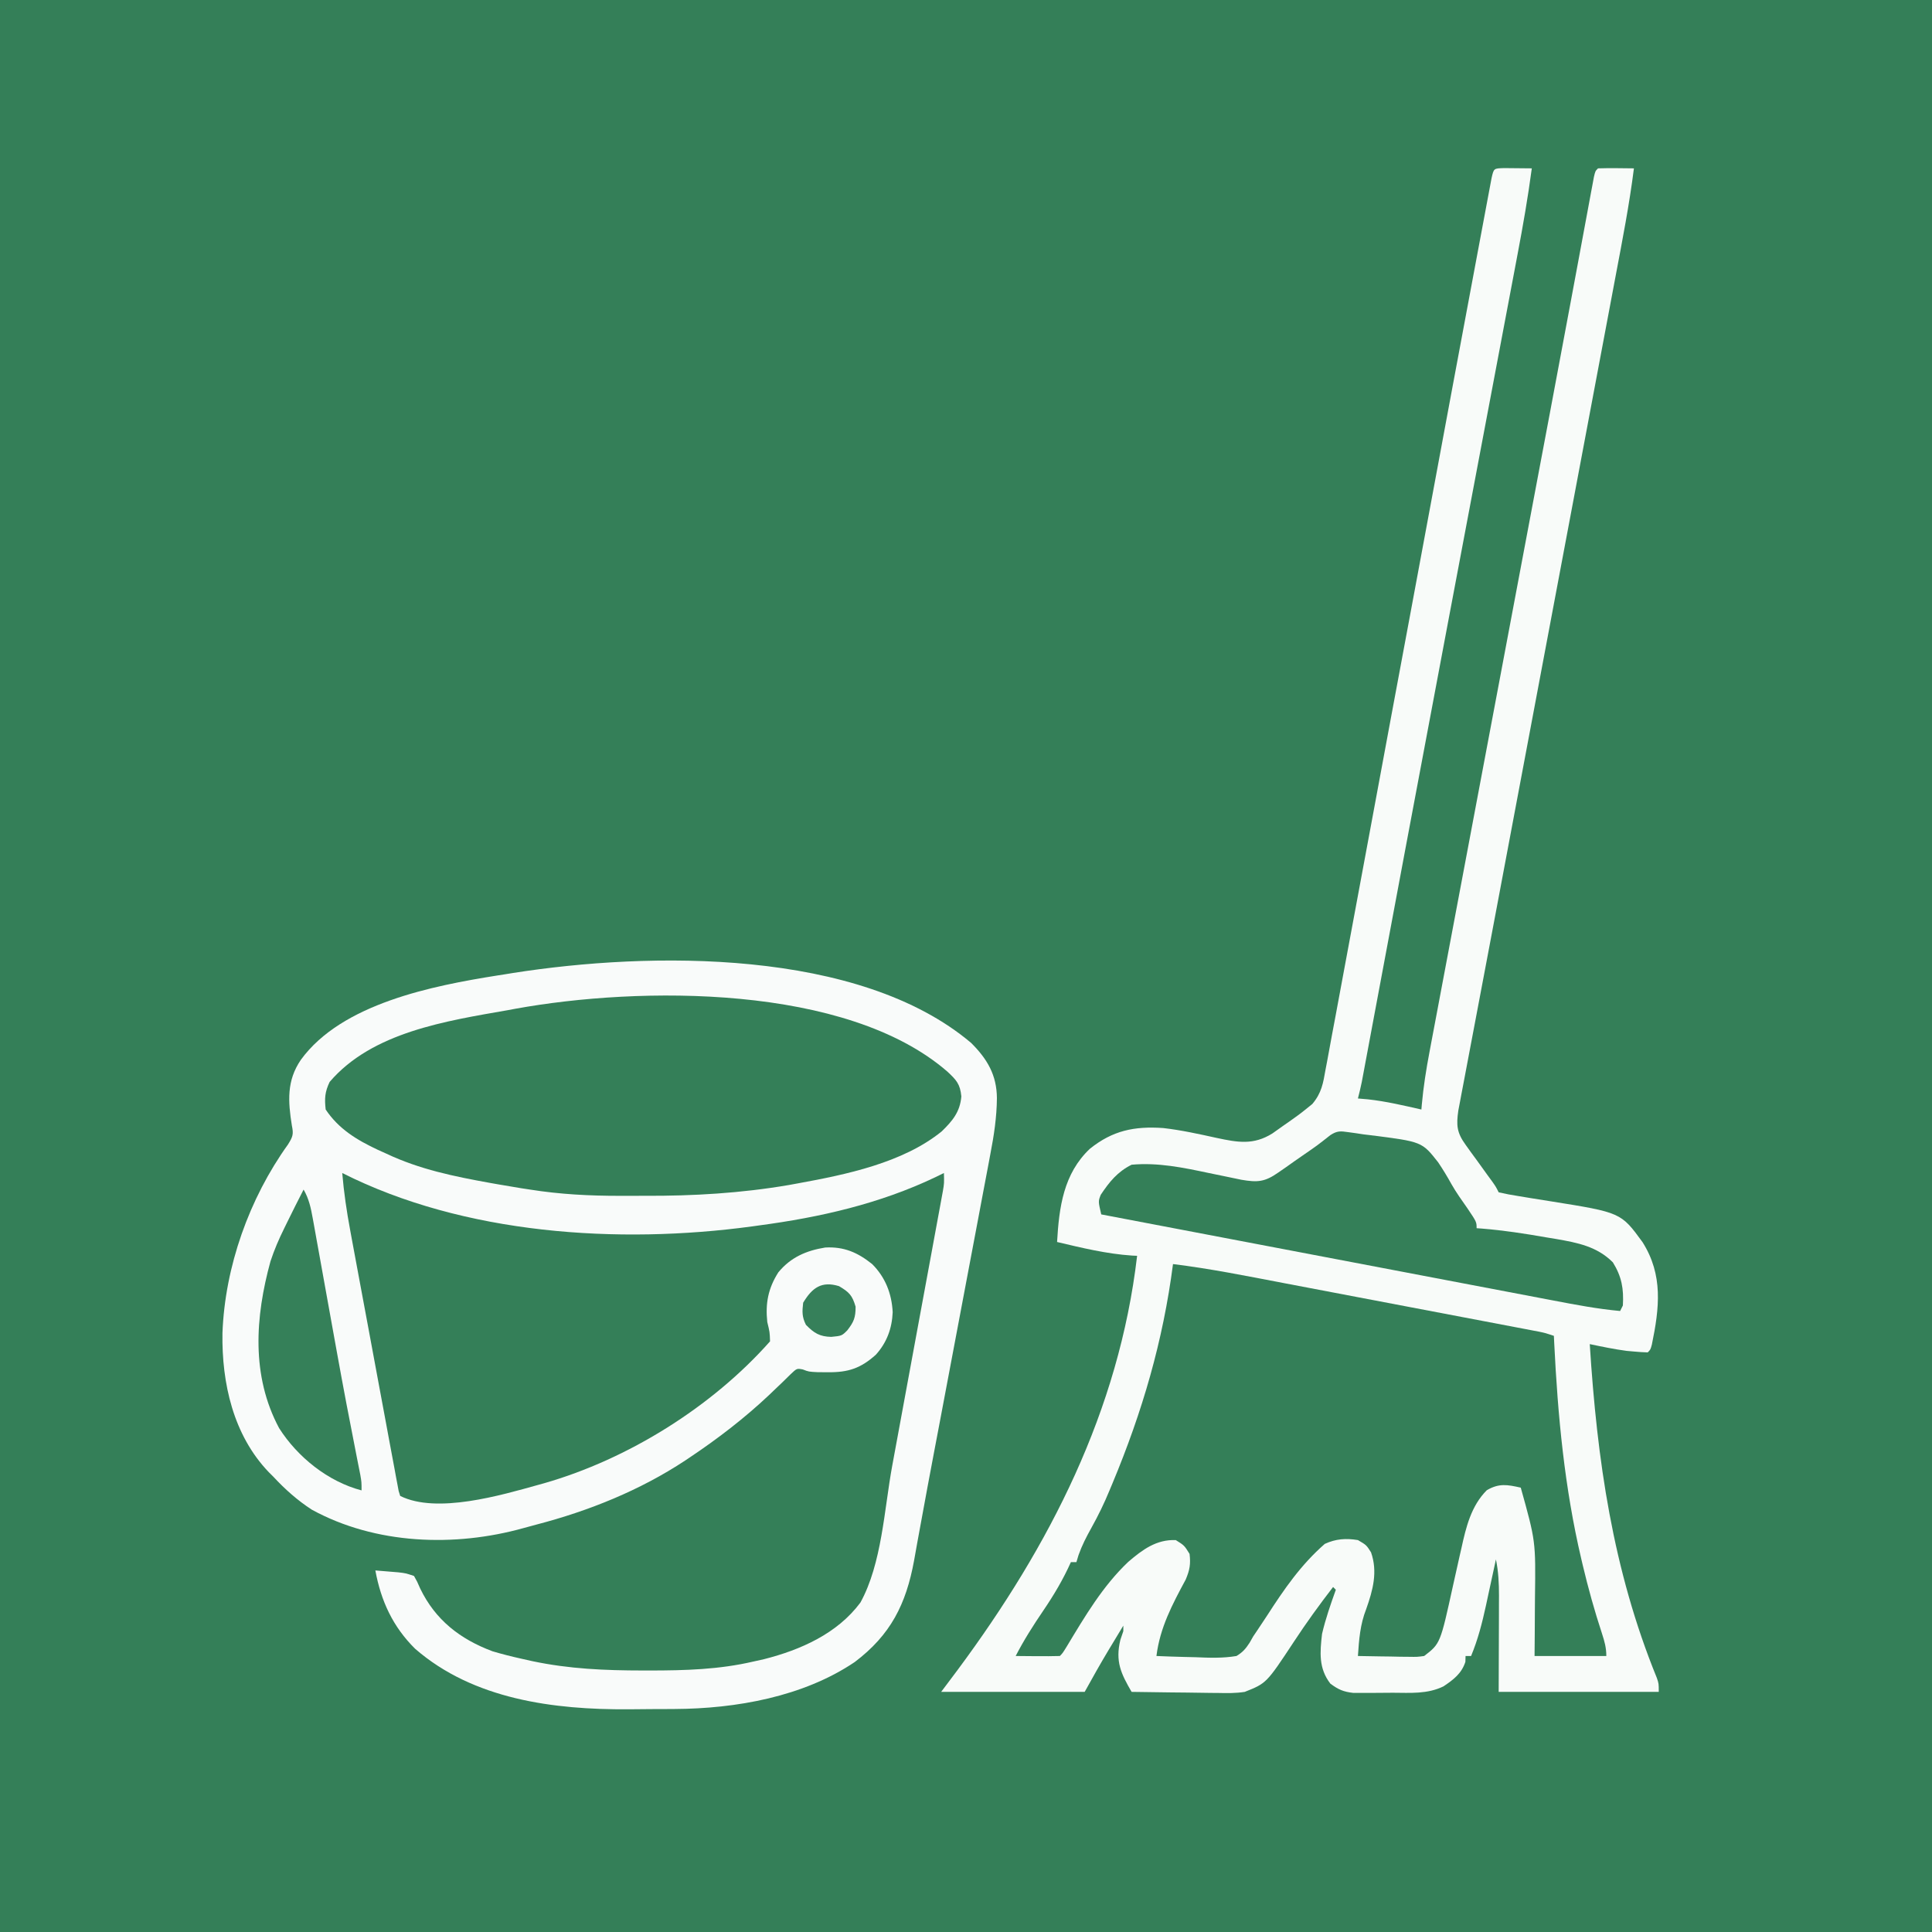
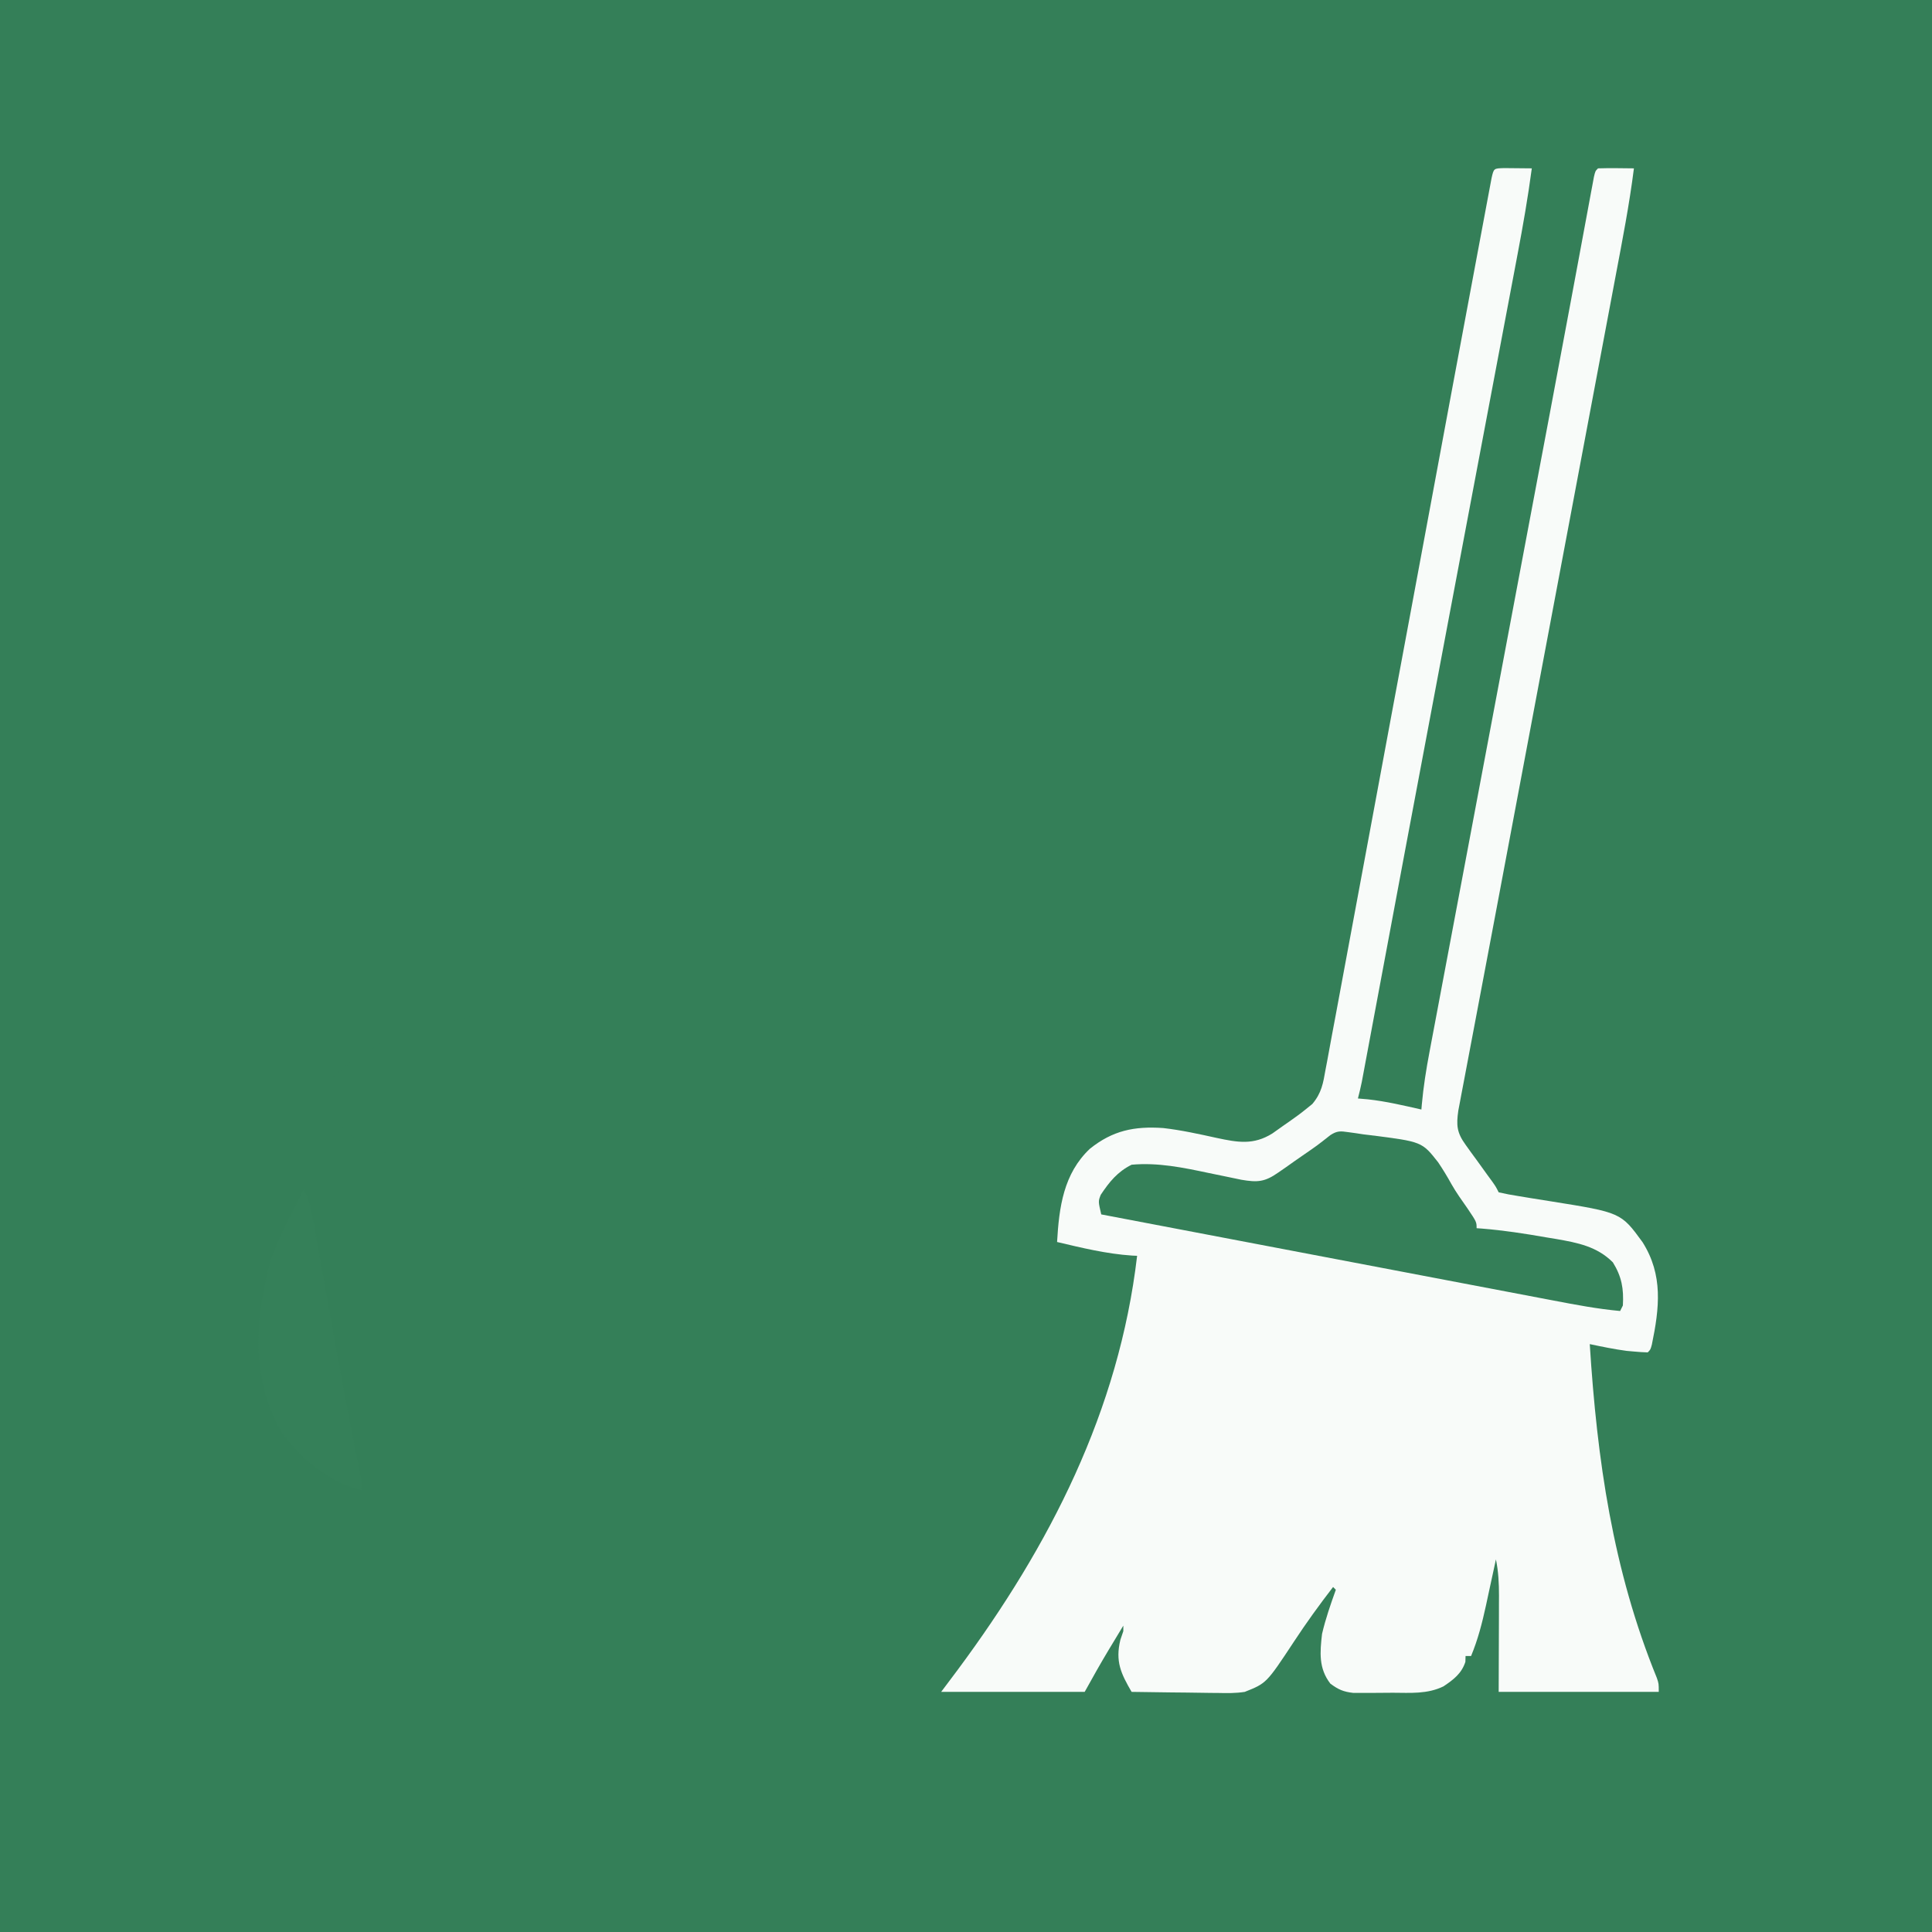
<svg xmlns="http://www.w3.org/2000/svg" version="1.1" width="700" height="700">
  <rect width="100%" height="100%" fill="#333333" stroke="none" />
  <path d="M0 0 C231 0 462 0 700 0 C700 231 700 462 700 700 C469 700 238 700 0 700 C0 469 0 238 0 0 Z " fill="#347F58" transform="translate(0,0)" />
  <path d="M0 0 C3.353 0.033 6.706 0.065 10.059 0.098 C8.673 10.536 6.874 20.849 4.908 31.189 C4.591 32.867 4.274 34.546 3.958 36.225 C3.1 40.777 2.238 45.329 1.375 49.881 C0.452 54.753 -0.467 59.625 -1.387 64.498 C-2.96 72.831 -4.535 81.164 -6.112 89.497 C-8.57 102.489 -11.024 115.482 -13.478 128.476 C-13.783 130.091 -13.783 130.091 -14.094 131.738 C-14.915 136.089 -15.737 140.44 -16.558 144.792 C-17.792 151.325 -19.026 157.859 -20.26 164.393 C-25.403 191.621 -30.531 218.851 -35.633 246.086 C-35.777 246.854 -35.92 247.621 -36.069 248.413 C-38.728 262.609 -41.385 276.806 -44.039 291.004 C-45.096 296.658 -46.154 302.311 -47.213 307.965 C-47.839 311.312 -48.464 314.659 -49.088 318.006 C-49.457 319.979 -49.827 321.952 -50.196 323.925 C-50.36 324.807 -50.525 325.69 -50.694 326.6 C-50.921 327.809 -50.921 327.809 -51.152 329.043 C-51.282 329.735 -51.411 330.427 -51.544 331.14 C-51.951 333.144 -52.431 335.118 -52.941 337.098 C-51.745 337.201 -50.549 337.304 -49.316 337.41 C-42.76 338.123 -36.366 339.645 -29.941 341.098 C-29.892 340.502 -29.842 339.906 -29.791 339.292 C-29.207 332.855 -28.214 326.574 -27.004 320.227 C-26.709 318.653 -26.709 318.653 -26.408 317.047 C-25.752 313.55 -25.09 310.055 -24.428 306.56 C-23.955 304.042 -23.482 301.524 -23.009 299.005 C-21.989 293.581 -20.967 288.158 -19.943 282.734 C-18.448 274.824 -16.959 266.913 -15.471 259.001 C-13.038 246.071 -10.602 233.141 -8.163 220.211 C-5.825 207.816 -3.488 195.42 -1.154 183.024 C-0.941 181.89 -0.941 181.89 -0.723 180.734 C0.135 176.176 0.994 171.618 1.852 167.06 C3.128 160.283 4.404 153.506 5.68 146.729 C5.819 145.993 5.957 145.256 6.1 144.498 C7.972 134.558 9.845 124.618 11.719 114.679 C12.101 112.652 12.483 110.624 12.865 108.597 C13.118 107.256 13.371 105.915 13.623 104.574 C13.748 103.913 13.872 103.253 14.001 102.573 C14.863 97.996 15.727 93.42 16.59 88.844 C19.082 75.634 21.56 62.423 24.017 49.207 C24.854 44.703 25.694 40.199 26.533 35.696 C27.337 31.38 28.138 27.063 28.936 22.745 C29.309 20.734 29.683 18.722 30.058 16.711 C30.516 14.252 30.972 11.793 31.424 9.333 C31.626 8.256 31.827 7.179 32.035 6.069 C32.297 4.657 32.297 4.657 32.564 3.216 C33.059 1.098 33.059 1.098 34.059 0.098 C38.392 -0.046 42.724 0.056 47.059 0.098 C45.41 13.195 42.882 26.124 40.432 39.089 C39.958 41.608 39.485 44.127 39.012 46.646 C37.994 52.059 36.975 57.472 35.954 62.884 C34.465 70.778 32.979 78.674 31.494 86.569 C29.067 99.475 26.636 112.381 24.205 125.286 C21.874 137.654 19.544 150.022 17.216 162.391 C17.074 163.146 16.932 163.9 16.786 164.678 C15.929 169.23 15.072 173.782 14.216 178.334 C12.942 185.101 11.669 191.869 10.395 198.636 C10.187 199.739 10.187 199.739 9.976 200.863 C7.728 212.806 5.479 224.748 3.229 236.69 C1.991 243.262 0.754 249.833 -0.482 256.405 C-0.969 258.992 -1.455 261.58 -1.942 264.167 C-2.182 265.448 -2.423 266.729 -2.672 268.049 C-4.129 275.796 -5.593 283.542 -7.062 291.287 C-8.199 297.285 -9.333 303.284 -10.466 309.283 C-11.142 312.866 -11.82 316.45 -12.503 320.032 C-13.253 323.973 -13.997 327.915 -14.74 331.857 C-14.964 333.028 -15.188 334.199 -15.419 335.406 C-15.621 336.483 -15.823 337.56 -16.031 338.67 C-16.208 339.603 -16.385 340.536 -16.567 341.497 C-17.333 346.814 -17.105 349.497 -13.914 353.891 C-12.973 355.206 -12.973 355.206 -12.014 356.549 C-11.35 357.452 -10.687 358.355 -10.004 359.285 C-8.702 361.091 -7.402 362.897 -6.102 364.703 C-5.52 365.499 -4.939 366.294 -4.34 367.114 C-2.941 369.098 -2.941 369.098 -1.941 371.098 C0.466 371.657 2.804 372.091 5.242 372.465 C6.743 372.713 8.244 372.962 9.744 373.211 C12.106 373.592 14.469 373.968 16.833 374.342 C42.344 378.414 42.344 378.414 50.184 389.16 C57.706 401.076 56.297 413.004 53.559 426.27 C53.059 428.098 53.059 428.098 52.059 429.098 C50.41 429.059 48.763 428.939 47.121 428.785 C46.225 428.707 45.329 428.628 44.406 428.547 C39.912 427.944 35.496 427.027 31.059 426.098 C33.703 467.966 39.371 507.868 55.359 547.03 C56.059 549.098 56.059 549.098 56.059 552.098 C36.919 552.098 17.779 552.098 -1.941 552.098 C-1.879 531.473 -1.879 531.473 -1.851 524.994 C-1.848 523.286 -1.846 521.579 -1.844 519.871 C-1.839 518.995 -1.834 518.119 -1.828 517.216 C-1.828 512.724 -2.027 508.519 -2.941 504.098 C-3.107 504.874 -3.274 505.65 -3.445 506.449 C-4.208 510 -4.981 513.549 -5.754 517.098 C-6.015 518.318 -6.276 519.539 -6.545 520.797 C-7.931 527.127 -9.449 533.111 -11.941 539.098 C-12.601 539.098 -13.261 539.098 -13.941 539.098 C-13.972 540.15 -13.972 540.15 -14.004 541.223 C-15.384 545.456 -18.302 547.654 -21.941 550.098 C-27.798 552.956 -33.927 552.433 -40.289 552.413 C-42.435 552.41 -44.58 552.434 -46.727 552.459 C-48.1 552.461 -49.474 552.462 -50.848 552.461 C-52.088 552.464 -53.329 552.467 -54.607 552.47 C-58.212 552.067 -60.06 551.254 -62.941 549.098 C-67.199 543.543 -66.717 537.799 -65.941 531.098 C-64.671 525.642 -62.834 520.364 -60.941 515.098 C-61.271 514.768 -61.601 514.438 -61.941 514.098 C-66.92 520.556 -71.66 527.089 -76.129 533.91 C-86.068 548.965 -86.068 548.965 -93.941 552.098 C-97.174 552.605 -100.328 552.567 -103.594 552.488 C-104.944 552.48 -104.944 552.48 -106.321 552.471 C-109.174 552.449 -112.026 552.399 -114.879 552.348 C-116.822 552.328 -118.766 552.309 -120.709 552.293 C-125.454 552.249 -130.197 552.18 -134.941 552.098 C-138.847 545.387 -140.892 541.028 -139.004 533.223 C-138.653 532.191 -138.303 531.16 -137.941 530.098 C-137.941 529.438 -137.941 528.778 -137.941 528.098 C-139.339 530.409 -140.735 532.722 -142.129 535.035 C-142.516 535.675 -142.904 536.315 -143.303 536.975 C-146.304 541.961 -149.11 547.002 -151.941 552.098 C-169.101 552.098 -186.261 552.098 -203.941 552.098 C-200.971 548.138 -200.971 548.138 -197.941 544.098 C-164.619 499.194 -139.53 450.263 -132.941 394.098 C-133.527 394.072 -134.112 394.046 -134.715 394.02 C-144.01 393.405 -152.903 391.235 -161.941 389.098 C-161.223 376.515 -159.621 364.348 -150.055 355.316 C-141.823 348.718 -134.011 347.086 -123.485 347.808 C-116.939 348.553 -110.471 349.995 -104.042 351.406 C-96.461 353.025 -90.779 354.042 -83.934 349.77 C-82.552 348.809 -81.18 347.835 -79.816 346.848 C-79.127 346.369 -78.437 345.891 -77.727 345.398 C-75.751 344.005 -73.82 342.621 -71.941 341.098 C-71.124 340.437 -70.306 339.776 -69.463 339.095 C-66.101 335.098 -65.548 331.635 -64.663 326.577 C-64.479 325.612 -64.294 324.647 -64.103 323.653 C-63.488 320.415 -62.901 317.173 -62.313 313.93 C-61.877 311.604 -61.439 309.278 -61 306.952 C-59.93 301.269 -58.879 295.582 -57.835 289.894 C-56.604 283.187 -55.35 276.484 -54.094 269.782 C-51.835 257.717 -49.593 245.648 -47.363 233.578 C-45.235 222.066 -43.1 210.555 -40.954 199.047 C-40.824 198.349 -40.694 197.651 -40.56 196.931 C-39.905 193.418 -39.249 189.905 -38.594 186.391 C-37.292 179.414 -35.992 172.437 -34.692 165.459 C-34.564 164.774 -34.436 164.088 -34.304 163.381 C-31.637 149.066 -28.978 134.749 -26.32 120.432 C-21.411 93.989 -16.496 67.546 -11.537 41.112 C-10.846 37.426 -10.157 33.739 -9.469 30.053 C-8.688 25.867 -7.904 21.682 -7.117 17.498 C-6.835 15.996 -6.554 14.493 -6.274 12.99 C-5.9 10.976 -5.52 8.964 -5.14 6.951 C-4.931 5.835 -4.722 4.72 -4.506 3.57 C-3.701 0.044 -3.709 0.123 0 0 Z " fill="#F8FBF9" transform="translate(544.941,60.902)" />
-   <path d="M0 0 C5.87 5.849 9.264 11.649 9.328 19.984 C9.267 26.943 8.268 33.493 6.945 40.311 C6.596 42.185 6.596 42.185 6.24 44.097 C5.608 47.493 4.961 50.886 4.311 54.279 C3.624 57.882 2.95 61.488 2.275 65.094 C0.99 71.946 -0.308 78.797 -1.61 85.647 C-3.064 93.3 -4.505 100.956 -5.944 108.612 C-7.746 118.194 -9.55 127.775 -11.37 137.354 C-11.503 138.058 -11.637 138.762 -11.775 139.487 C-12.876 145.282 -12.876 145.282 -13.354 147.798 C-14.967 156.293 -16.553 164.793 -18.101 173.301 C-18.57 175.856 -19.039 178.412 -19.509 180.967 C-19.91 183.168 -20.3 185.372 -20.689 187.575 C-23.594 203.362 -29.17 214.477 -42.191 224.312 C-60.852 236.907 -85.261 241.211 -107.418 241.324 C-108.31 241.33 -109.202 241.336 -110.121 241.341 C-112.003 241.351 -113.886 241.357 -115.768 241.361 C-118.572 241.371 -121.376 241.402 -124.18 241.434 C-151.204 241.592 -180.315 237.882 -201.465 219.5 C-209.512 211.545 -213.845 202.185 -215.871 191.121 C-214.1 191.262 -212.329 191.409 -210.559 191.559 C-209.079 191.68 -209.079 191.68 -207.57 191.805 C-204.871 192.121 -204.871 192.121 -201.871 193.121 C-200.73 195.125 -200.73 195.125 -199.621 197.684 C-194.134 209.029 -185.265 215.972 -173.445 220.406 C-169.939 221.451 -166.442 222.327 -162.871 223.121 C-161.595 223.407 -160.319 223.693 -159.004 223.988 C-145.597 226.821 -132.647 227.36 -118.996 227.371 C-117.69 227.373 -117.69 227.373 -116.357 227.374 C-103.65 227.364 -91.298 227.03 -78.871 224.121 C-76.99 223.703 -76.99 223.703 -75.07 223.277 C-61.799 219.912 -48.471 214.005 -40.121 202.746 C-32.347 188.613 -31.503 168.981 -28.619 153.278 C-27.96 149.692 -27.296 146.107 -26.633 142.522 C-25.524 136.521 -24.419 130.519 -23.315 124.516 C-22.041 117.583 -20.761 110.652 -19.478 103.72 C-18.238 97.022 -17.002 90.322 -15.768 83.622 C-15.244 80.781 -14.72 77.94 -14.194 75.1 C-13.462 71.147 -12.736 67.193 -12.011 63.239 C-11.793 62.065 -11.574 60.89 -11.35 59.68 C-11.055 58.068 -11.055 58.068 -10.755 56.423 C-10.498 55.024 -10.498 55.024 -10.235 53.596 C-9.774 50.878 -9.774 50.878 -9.871 47.121 C-11.385 47.866 -11.385 47.866 -12.93 48.625 C-33.198 58.278 -54.703 63.171 -76.871 66.121 C-77.704 66.238 -78.538 66.355 -79.396 66.476 C-127.883 73.039 -183.797 69.389 -227.871 47.121 C-227.278 54.189 -226.258 61.094 -224.953 68.063 C-224.761 69.106 -224.569 70.15 -224.372 71.225 C-223.742 74.64 -223.106 78.055 -222.469 81.469 C-222.026 83.851 -221.584 86.233 -221.142 88.616 C-220.218 93.59 -219.29 98.563 -218.361 103.536 C-217.167 109.924 -215.985 116.313 -214.807 122.704 C-213.899 127.614 -212.983 132.523 -212.066 137.432 C-211.626 139.789 -211.19 142.147 -210.756 144.505 C-210.152 147.786 -209.536 151.065 -208.918 154.344 C-208.74 155.325 -208.562 156.306 -208.378 157.317 C-208.208 158.205 -208.039 159.092 -207.864 160.006 C-207.648 161.169 -207.648 161.169 -207.427 162.355 C-207.243 162.938 -207.06 163.521 -206.871 164.121 C-193.625 170.744 -170.33 163.87 -156.871 160.121 C-156.158 159.924 -155.444 159.726 -154.709 159.522 C-124.343 150.829 -93.889 131.861 -72.871 108.121 C-72.981 104.763 -72.981 104.763 -73.871 101.121 C-74.592 94.332 -73.556 88.928 -69.871 83.121 C-65.392 77.668 -59.754 75.23 -52.871 74.121 C-46.087 73.75 -41.116 75.913 -35.871 80.121 C-31.08 84.912 -28.774 90.833 -28.434 97.559 C-28.677 103.431 -30.563 108.561 -34.52 112.949 C-39.983 117.864 -44.527 119.396 -51.934 119.309 C-53.141 119.302 -54.349 119.296 -55.594 119.289 C-58.871 119.121 -58.871 119.121 -60.965 118.312 C-63.146 117.876 -63.146 117.876 -65.43 120.043 C-66.4 120.975 -67.359 121.918 -68.309 122.871 C-69.381 123.898 -70.455 124.923 -71.531 125.945 C-72.083 126.474 -72.635 127.003 -73.204 127.548 C-82.081 135.921 -91.737 143.343 -101.871 150.121 C-102.716 150.689 -102.716 150.689 -103.579 151.269 C-119.955 162.098 -138.558 169.566 -157.506 174.504 C-159.046 174.906 -160.583 175.322 -162.115 175.754 C-187.162 182.763 -215.832 181.728 -238.871 169.121 C-244.105 165.728 -248.633 161.694 -252.871 157.121 C-253.402 156.595 -253.933 156.069 -254.48 155.527 C-267.357 142.081 -271.551 123.273 -271.271 105.155 C-270.385 81.08 -261.581 56.357 -247.523 36.781 C-245.767 33.954 -245.459 33.102 -246.121 29.934 C-247.521 21.181 -248.042 13.686 -242.871 6.121 C-228.029 -14.319 -194.987 -20.733 -171.682 -24.441 C-170.754 -24.585 -169.827 -24.73 -168.871 -24.879 C-167.947 -25.03 -167.024 -25.181 -166.072 -25.336 C-116.48 -33.14 -40.601 -34.314 0 0 Z " fill="#F9FBFA" transform="translate(351.871,377.879)" />
-   <path d="M0 0 C13.359 1.632 26.542 4.29 39.754 6.814 C43.098 7.452 46.443 8.087 49.787 8.723 C55.388 9.787 60.988 10.854 66.588 11.923 C73.059 13.157 79.53 14.388 86.002 15.617 C92.251 16.804 98.499 17.993 104.746 19.183 C107.398 19.688 110.05 20.192 112.702 20.696 C116.393 21.398 120.084 22.102 123.774 22.807 C124.873 23.015 125.971 23.224 127.103 23.438 C128.105 23.63 129.107 23.822 130.14 24.02 C131.011 24.186 131.883 24.352 132.78 24.523 C135 25 135 25 138 26 C138.059 27.264 138.059 27.264 138.12 28.553 C139.417 55.043 141.854 81.008 147.938 106.875 C148.101 107.57 148.264 108.264 148.432 108.98 C150.428 117.391 152.723 125.657 155.429 133.868 C156.355 136.713 157 138.985 157 142 C148.42 142 139.84 142 131 142 C131.023 139.347 131.046 136.694 131.07 133.961 C131.086 131.343 131.098 128.725 131.11 126.106 C131.12 124.311 131.133 122.515 131.151 120.719 C131.416 100.406 131.416 100.406 126 81 C121.13 79.907 118.119 79.345 113.688 81.938 C108.022 87.62 106.159 95.335 104.5 102.938 C104.291 103.85 104.081 104.762 103.865 105.702 C103.042 109.297 102.242 112.896 101.453 116.499 C96.846 137.517 96.846 137.517 91 142 C88.456 142.341 88.456 142.341 85.457 142.293 C84.384 142.283 83.311 142.274 82.205 142.264 C81.086 142.239 79.966 142.213 78.812 142.188 C77.681 142.174 76.55 142.16 75.385 142.146 C72.589 142.111 69.795 142.062 67 142 C67.402 136.059 67.791 130.587 70 125 C72.438 118.125 74.226 111.495 71.75 104.438 C70.066 101.789 70.066 101.789 67 100 C62.656 99.288 59.005 99.54 55 101.375 C46.319 108.97 40.265 117.78 34.049 127.424 C32.92 129.167 31.772 130.898 30.604 132.616 C29.002 134.931 29.002 134.931 27.763 137.186 C26.316 139.405 25.277 140.623 23 142 C18.027 142.838 13.142 142.661 8.125 142.438 C6.755 142.402 5.385 142.37 4.016 142.342 C0.675 142.259 -2.661 142.144 -6 142 C-4.725 131.709 -0.257 123.334 4.609 114.297 C6.069 110.837 6.446 108.708 6 105 C4.083 101.917 4.083 101.917 1 100 C-6.045 99.734 -11.053 103.479 -16.191 107.875 C-25.462 116.646 -31.928 127.667 -38.469 138.516 C-40 141 -40 141 -41 142 C-43.697 142.073 -46.367 142.092 -49.062 142.062 C-49.821 142.058 -50.58 142.053 -51.361 142.049 C-53.241 142.037 -55.12 142.019 -57 142 C-54.04 136.252 -50.633 130.899 -47 125.562 C-43.165 119.918 -39.792 114.246 -37 108 C-36.34 108 -35.68 108 -35 108 C-34.741 107.143 -34.482 106.286 -34.215 105.402 C-32.957 101.881 -31.384 98.825 -29.562 95.562 C-27.094 91.132 -24.925 86.686 -23 82 C-22.651 81.167 -22.301 80.333 -21.942 79.475 C-11.122 53.543 -3.596 27.869 0 0 Z " fill="#347F58" transform="translate(425,458)" />
  <path d="M0 0 C3.21 3.02 4.568 4.447 5 8.938 C4.531 14.563 1.805 17.796 -2.125 21.625 C-16.227 33.044 -36.846 37.278 -54.188 40.438 C-55.272 40.636 -56.357 40.835 -57.475 41.04 C-74.809 44.006 -92.107 45.024 -109.671 44.948 C-112.641 44.937 -115.61 44.948 -118.58 44.961 C-129.667 44.97 -140.357 44.428 -151.312 42.688 C-152.34 42.531 -153.368 42.374 -154.427 42.213 C-157.207 41.774 -159.978 41.303 -162.75 40.812 C-163.723 40.64 -164.696 40.468 -165.698 40.291 C-178.746 37.935 -191.249 35.396 -203.312 29.688 C-204.342 29.223 -205.372 28.759 -206.434 28.281 C-214.003 24.728 -220.605 20.748 -225.312 13.688 C-225.762 9.715 -225.611 7.31 -223.875 3.688 C-208.426 -14.399 -181.513 -18.416 -159.312 -22.312 C-158.411 -22.481 -157.509 -22.649 -156.58 -22.822 C-111.701 -30.969 -36.621 -31.842 0 0 Z " fill="#347F58" transform="translate(343.312,388.312)" />
  <path d="M0 0 C1.319 0.181 1.319 0.181 2.665 0.366 C4.035 0.576 4.035 0.576 5.434 0.789 C6.323 0.895 7.212 1.001 8.128 1.11 C26.629 3.453 26.629 3.453 32.489 10.897 C34.232 13.479 35.826 16.11 37.33 18.838 C39.063 21.901 41.105 24.718 43.121 27.602 C46.434 32.521 46.434 32.521 46.434 34.789 C47.378 34.857 47.378 34.857 48.341 34.927 C56.184 35.558 63.874 36.741 71.621 38.102 C72.84 38.302 74.059 38.502 75.314 38.709 C83.084 40.071 90.048 41.403 95.809 47.164 C99.012 52.339 99.783 56.731 99.434 62.789 C99.104 63.449 98.774 64.109 98.434 64.789 C90.27 64.042 82.283 62.527 74.241 60.985 C72.717 60.696 71.193 60.406 69.67 60.117 C65.548 59.335 61.428 58.549 57.308 57.762 C52.97 56.933 48.631 56.109 44.293 55.285 C36.062 53.72 27.832 52.151 19.602 50.582 C10.316 48.811 1.03 47.044 -8.257 45.277 C-26.403 41.825 -44.547 38.368 -62.692 34.909 C-71.65 33.201 -80.608 31.495 -89.566 29.789 C-90.669 25.051 -90.669 25.051 -89.746 22.691 C-86.649 18.027 -83.691 14.352 -78.566 11.789 C-69.003 10.929 -59.916 12.823 -50.629 14.789 C-48.551 15.221 -46.472 15.65 -44.391 16.073 C-42.523 16.454 -40.656 16.846 -38.789 17.238 C-32.958 18.235 -30.325 18.058 -25.406 14.613 C-23.969 13.618 -23.969 13.618 -22.502 12.604 C-21.513 11.902 -20.523 11.2 -19.504 10.477 C-18.511 9.786 -17.517 9.096 -16.494 8.385 C-11.391 4.881 -11.391 4.881 -6.538 1.052 C-4.051 -0.541 -2.893 -0.417 0 0 Z " fill="#347F58" transform="translate(488.566,410.211)" />
  <path d="M0 0 C1.956 3.402 2.633 6.631 3.325 10.48 C3.443 11.123 3.56 11.766 3.681 12.429 C4.069 14.562 4.449 16.697 4.828 18.832 C5.102 20.344 5.376 21.856 5.651 23.368 C6.377 27.371 7.096 31.376 7.814 35.381 C8.942 41.672 10.08 47.961 11.219 54.251 C11.5 55.804 11.781 57.358 12.061 58.911 C14.332 71.498 16.717 84.061 19.21 96.606 C19.446 97.803 19.682 99 19.925 100.233 C20.133 101.279 20.342 102.326 20.556 103.404 C21 106 21 106 21 109 C8.831 105.798 -2.191 96.942 -8.875 86.438 C-19.035 67.438 -17.545 46.191 -12 26 C-10.623 21.823 -8.953 17.937 -7 14 C-6.701 13.388 -6.402 12.776 -6.094 12.146 C-4.104 8.075 -2.069 4.031 0 0 Z " fill="#358059" transform="translate(110,431)" />
-   <path d="M0 0 C3.663 2.165 4.799 3.31 6 7.438 C6 11.391 5.382 12.912 3 16 C1 18 1 18 -2.812 18.375 C-6.984 18.284 -9.059 17.031 -12 14 C-13.451 11.097 -13.372 9.227 -13 6 C-9.74 0.551 -6.278 -1.943 0 0 Z " fill="#36805A" transform="translate(304,466)" />
</svg>